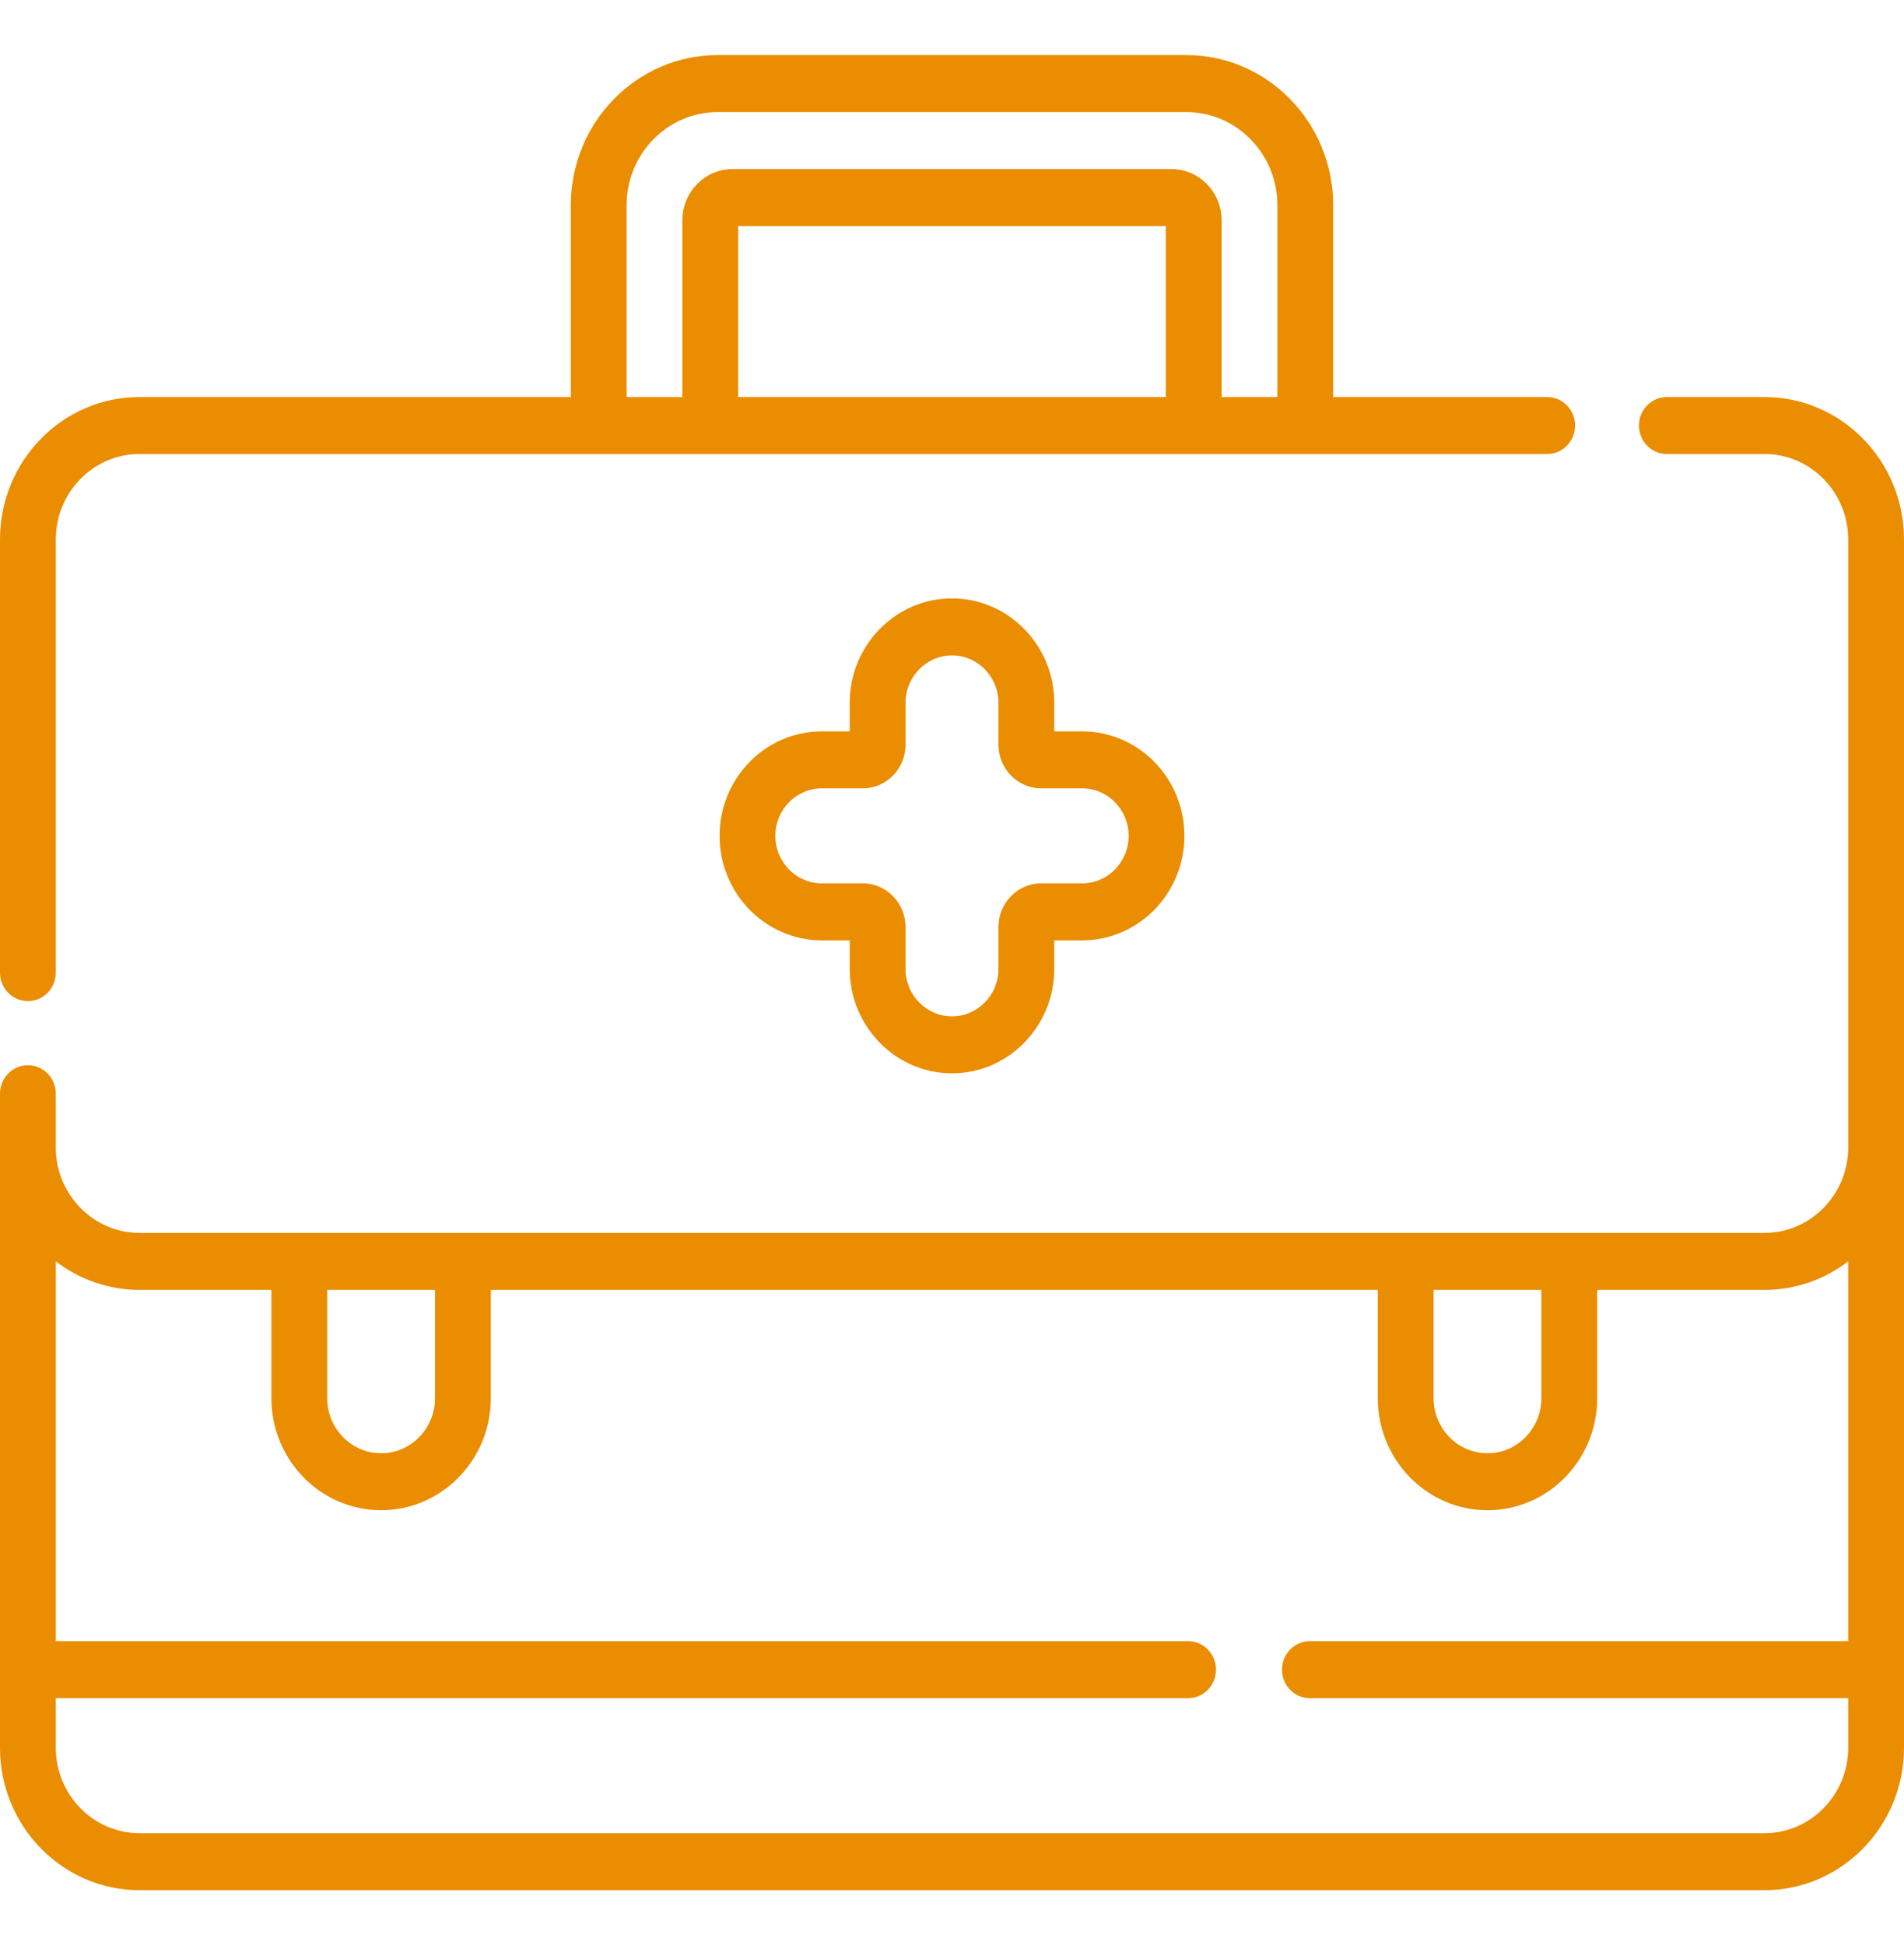
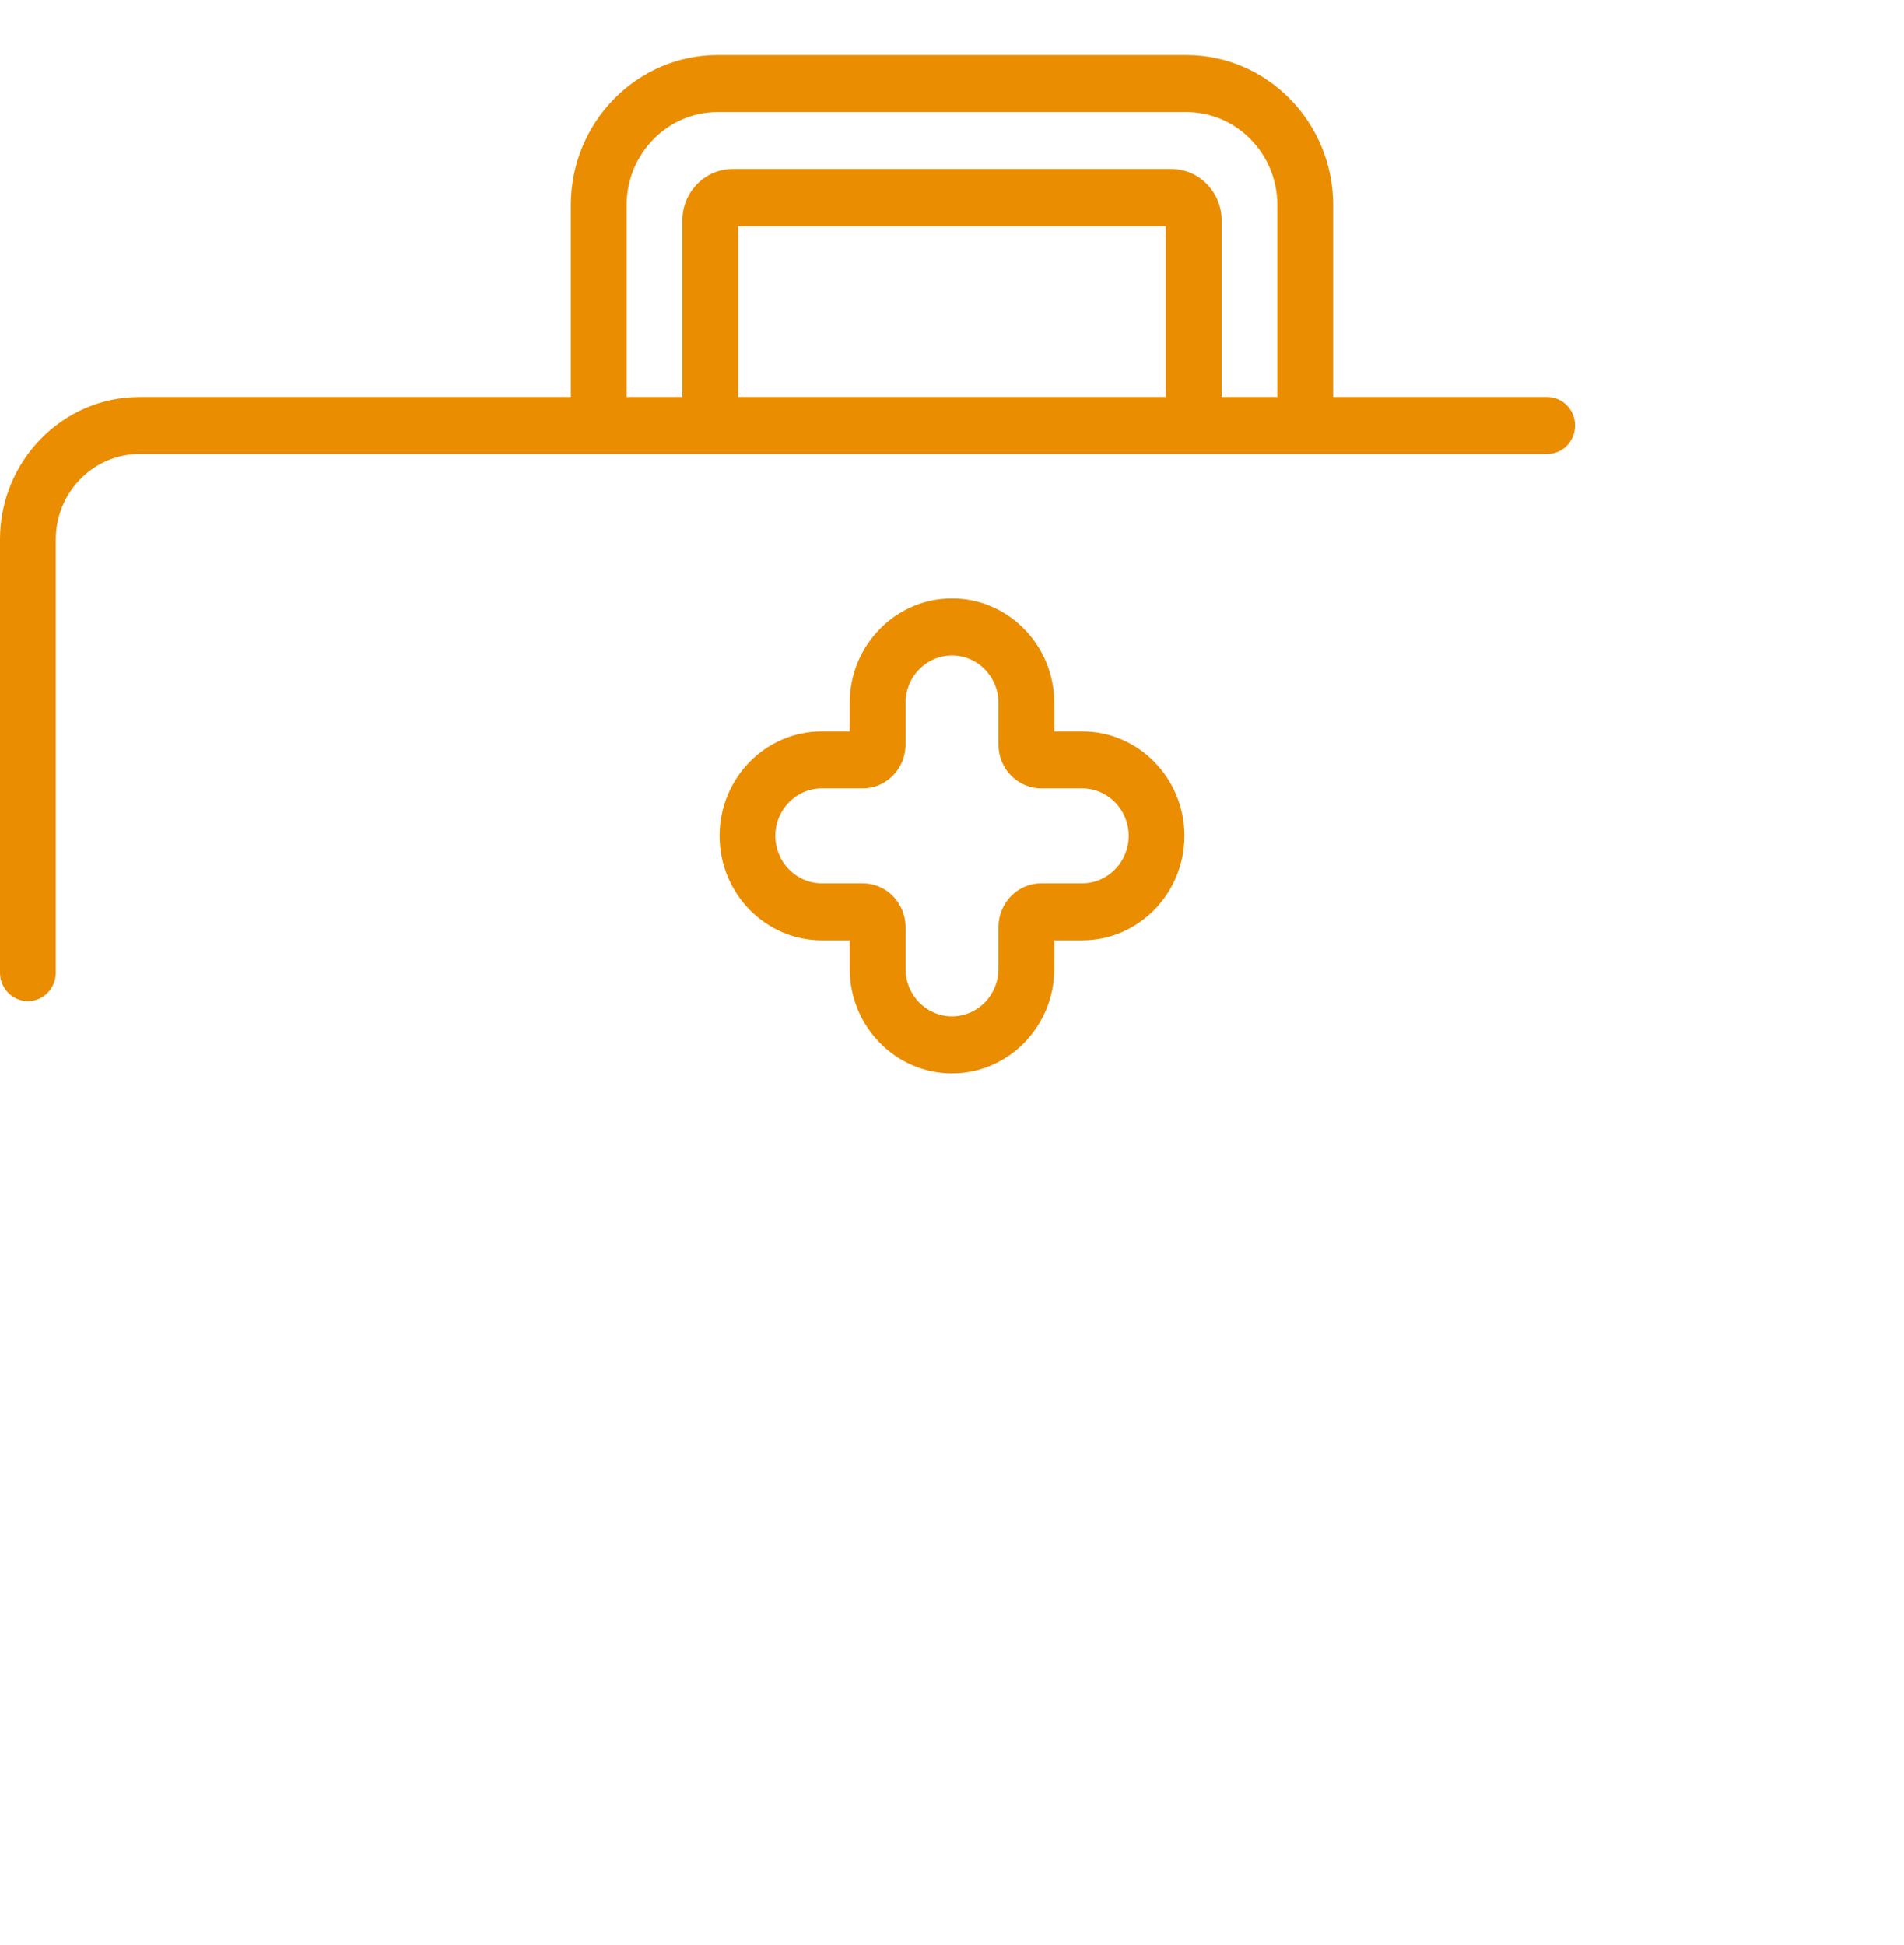
<svg xmlns="http://www.w3.org/2000/svg" width="46" height="47" viewBox="0 0 46 47" fill="none">
  <path d="M0.674 24.189C1.046 24.189 1.348 23.88 1.348 23.5V13.035C1.348 11.896 2.255 10.97 3.369 10.97H37.38C37.752 10.97 38.053 10.662 38.053 10.281C38.053 9.901 37.752 9.593 37.38 9.593H32.209V4.957C32.209 2.958 30.617 1.331 28.66 1.331H17.34C15.383 1.331 13.791 2.958 13.791 4.957V9.593H3.369C1.511 9.593 0 11.137 0 13.035V23.5C0 23.88 0.302 24.189 0.674 24.189ZM28.166 9.593H17.834V5.462H28.166V9.593ZM15.139 4.957C15.139 3.717 16.126 2.708 17.34 2.708H28.66C29.874 2.708 30.861 3.717 30.861 4.957V9.593H29.514V5.324C29.514 4.641 28.97 4.085 28.301 4.085H17.699C17.03 4.085 16.486 4.641 16.486 5.324V9.593H15.139V4.957Z" fill="#EA8D00" />
-   <path d="M42.631 9.593H40.271C39.899 9.593 39.597 9.901 39.597 10.281C39.597 10.662 39.899 10.97 40.271 10.97H42.631C43.745 10.97 44.652 11.896 44.652 13.035V27.723C44.652 28.861 43.745 29.788 42.631 29.788H3.369C2.255 29.788 1.348 28.861 1.348 27.723V26.425C1.348 26.045 1.046 25.737 0.674 25.737C0.302 25.737 0 26.045 0 26.425V42.227C0 44.125 1.511 45.669 3.369 45.669H42.631C44.489 45.669 46 44.125 46 42.227V13.035C46 11.137 44.489 9.593 42.631 9.593ZM37.24 31.165V33.781C37.24 34.515 36.656 35.112 35.938 35.112C35.219 35.112 34.635 34.515 34.635 33.781V31.165H37.24ZM10.51 31.165V33.781C10.51 34.515 9.926 35.112 9.207 35.112C8.489 35.112 7.905 34.515 7.905 33.781V31.165H10.51ZM44.652 42.227C44.652 43.365 43.745 44.292 42.631 44.292H3.369C2.255 44.292 1.348 43.365 1.348 42.227V41.03H28.704C29.077 41.03 29.378 40.722 29.378 40.341C29.378 39.961 29.077 39.653 28.704 39.653H1.348V30.475C1.911 30.908 2.611 31.165 3.369 31.165H6.557V33.781C6.557 35.275 7.746 36.489 9.207 36.489C10.669 36.489 11.858 35.275 11.858 33.781V31.165H33.287V33.781C33.287 35.275 34.476 36.489 35.938 36.489C37.399 36.489 38.588 35.275 38.588 33.781V31.165H42.631C43.389 31.165 44.089 30.908 44.652 30.475V39.653H31.646C31.274 39.653 30.973 39.961 30.973 40.341C30.973 40.722 31.274 41.03 31.646 41.03H44.652V42.227Z" fill="#EA8D00" />
  <path d="M23 25.933C24.362 25.933 25.471 24.8 25.471 23.408V22.72H26.145C27.507 22.72 28.615 21.587 28.615 20.195C28.615 18.803 27.507 17.671 26.145 17.671H25.471V16.982C25.471 15.591 24.362 14.458 23 14.458C21.638 14.458 20.529 15.591 20.529 16.982V17.671H19.855C18.493 17.671 17.385 18.803 17.385 20.195C17.385 21.587 18.493 22.72 19.855 22.72H20.529V23.408C20.529 24.8 21.638 25.933 23 25.933ZM19.855 21.343C19.236 21.343 18.732 20.828 18.732 20.195C18.732 19.563 19.236 19.048 19.855 19.048H20.844C21.413 19.048 21.877 18.574 21.877 17.992V16.982C21.877 16.35 22.381 15.835 23 15.835C23.619 15.835 24.123 16.35 24.123 16.982V17.992C24.123 18.574 24.587 19.048 25.156 19.048H26.145C26.764 19.048 27.268 19.563 27.268 20.195C27.268 20.828 26.764 21.343 26.145 21.343H25.156C24.587 21.343 24.123 21.816 24.123 22.398V23.408C24.123 24.041 23.619 24.556 23 24.556C22.381 24.556 21.877 24.041 21.877 23.408V22.398C21.877 21.816 21.413 21.343 20.844 21.343H19.855Z" fill="#EA8D00" />
</svg>